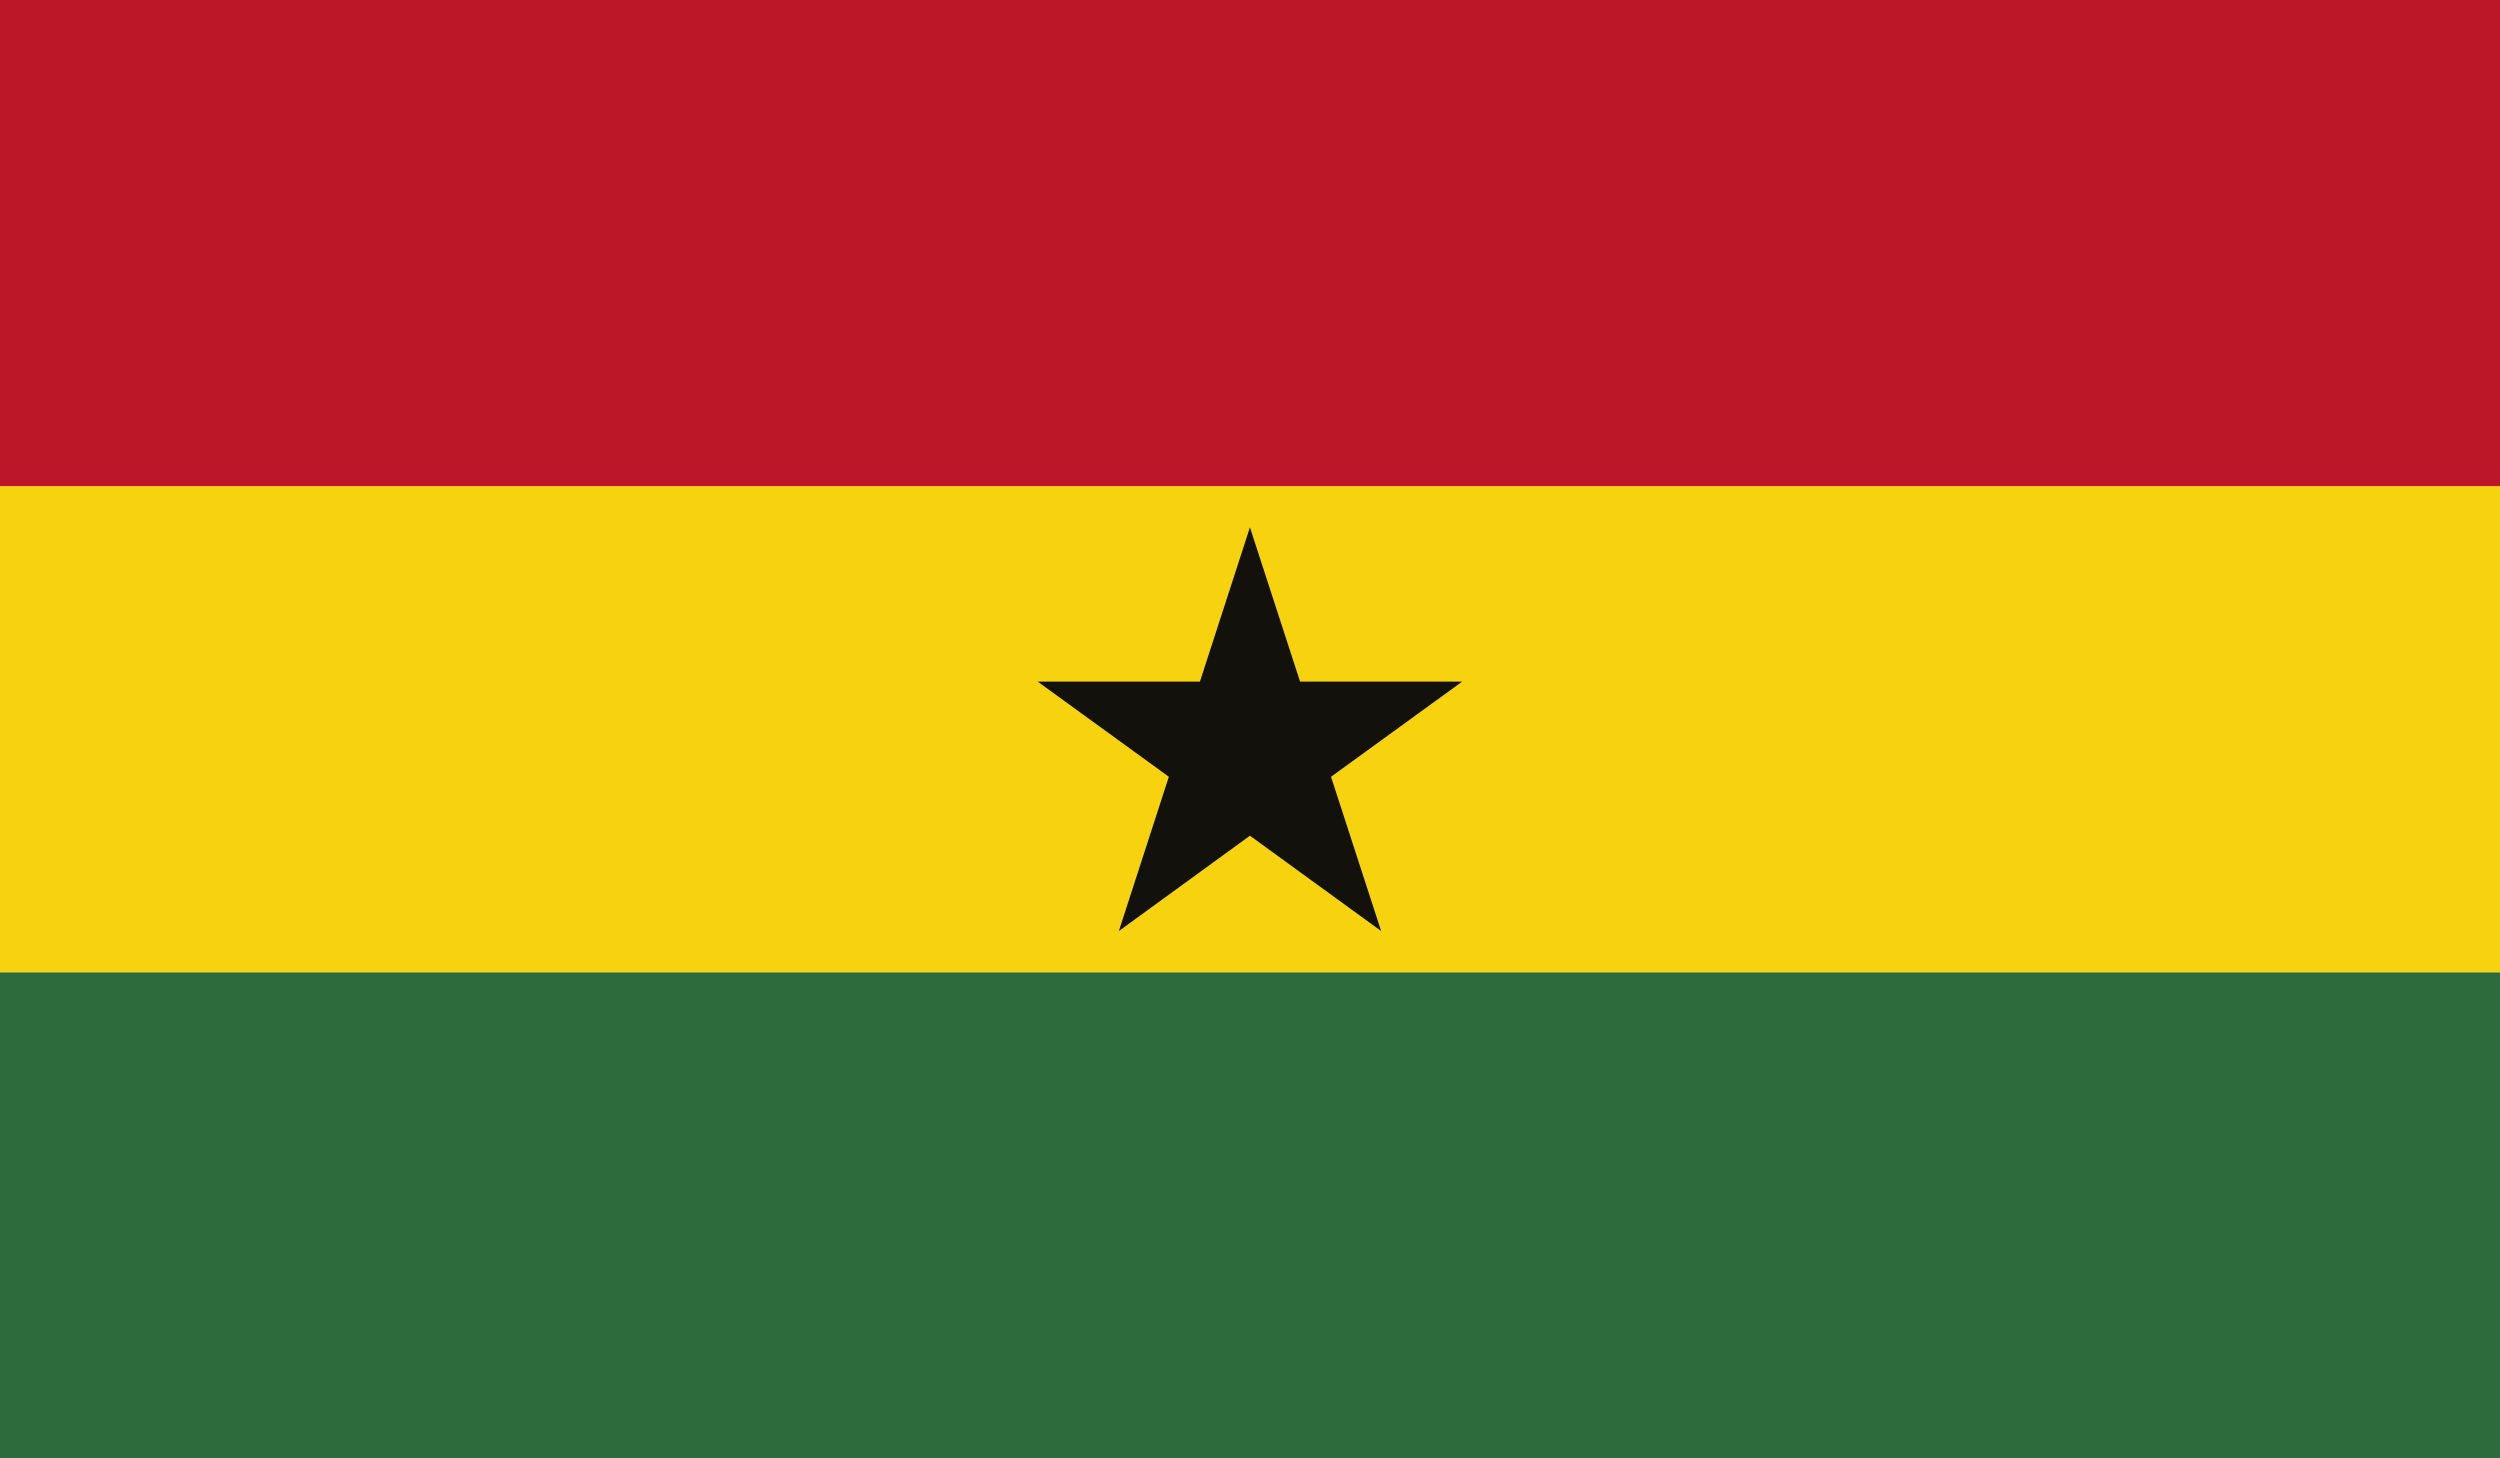
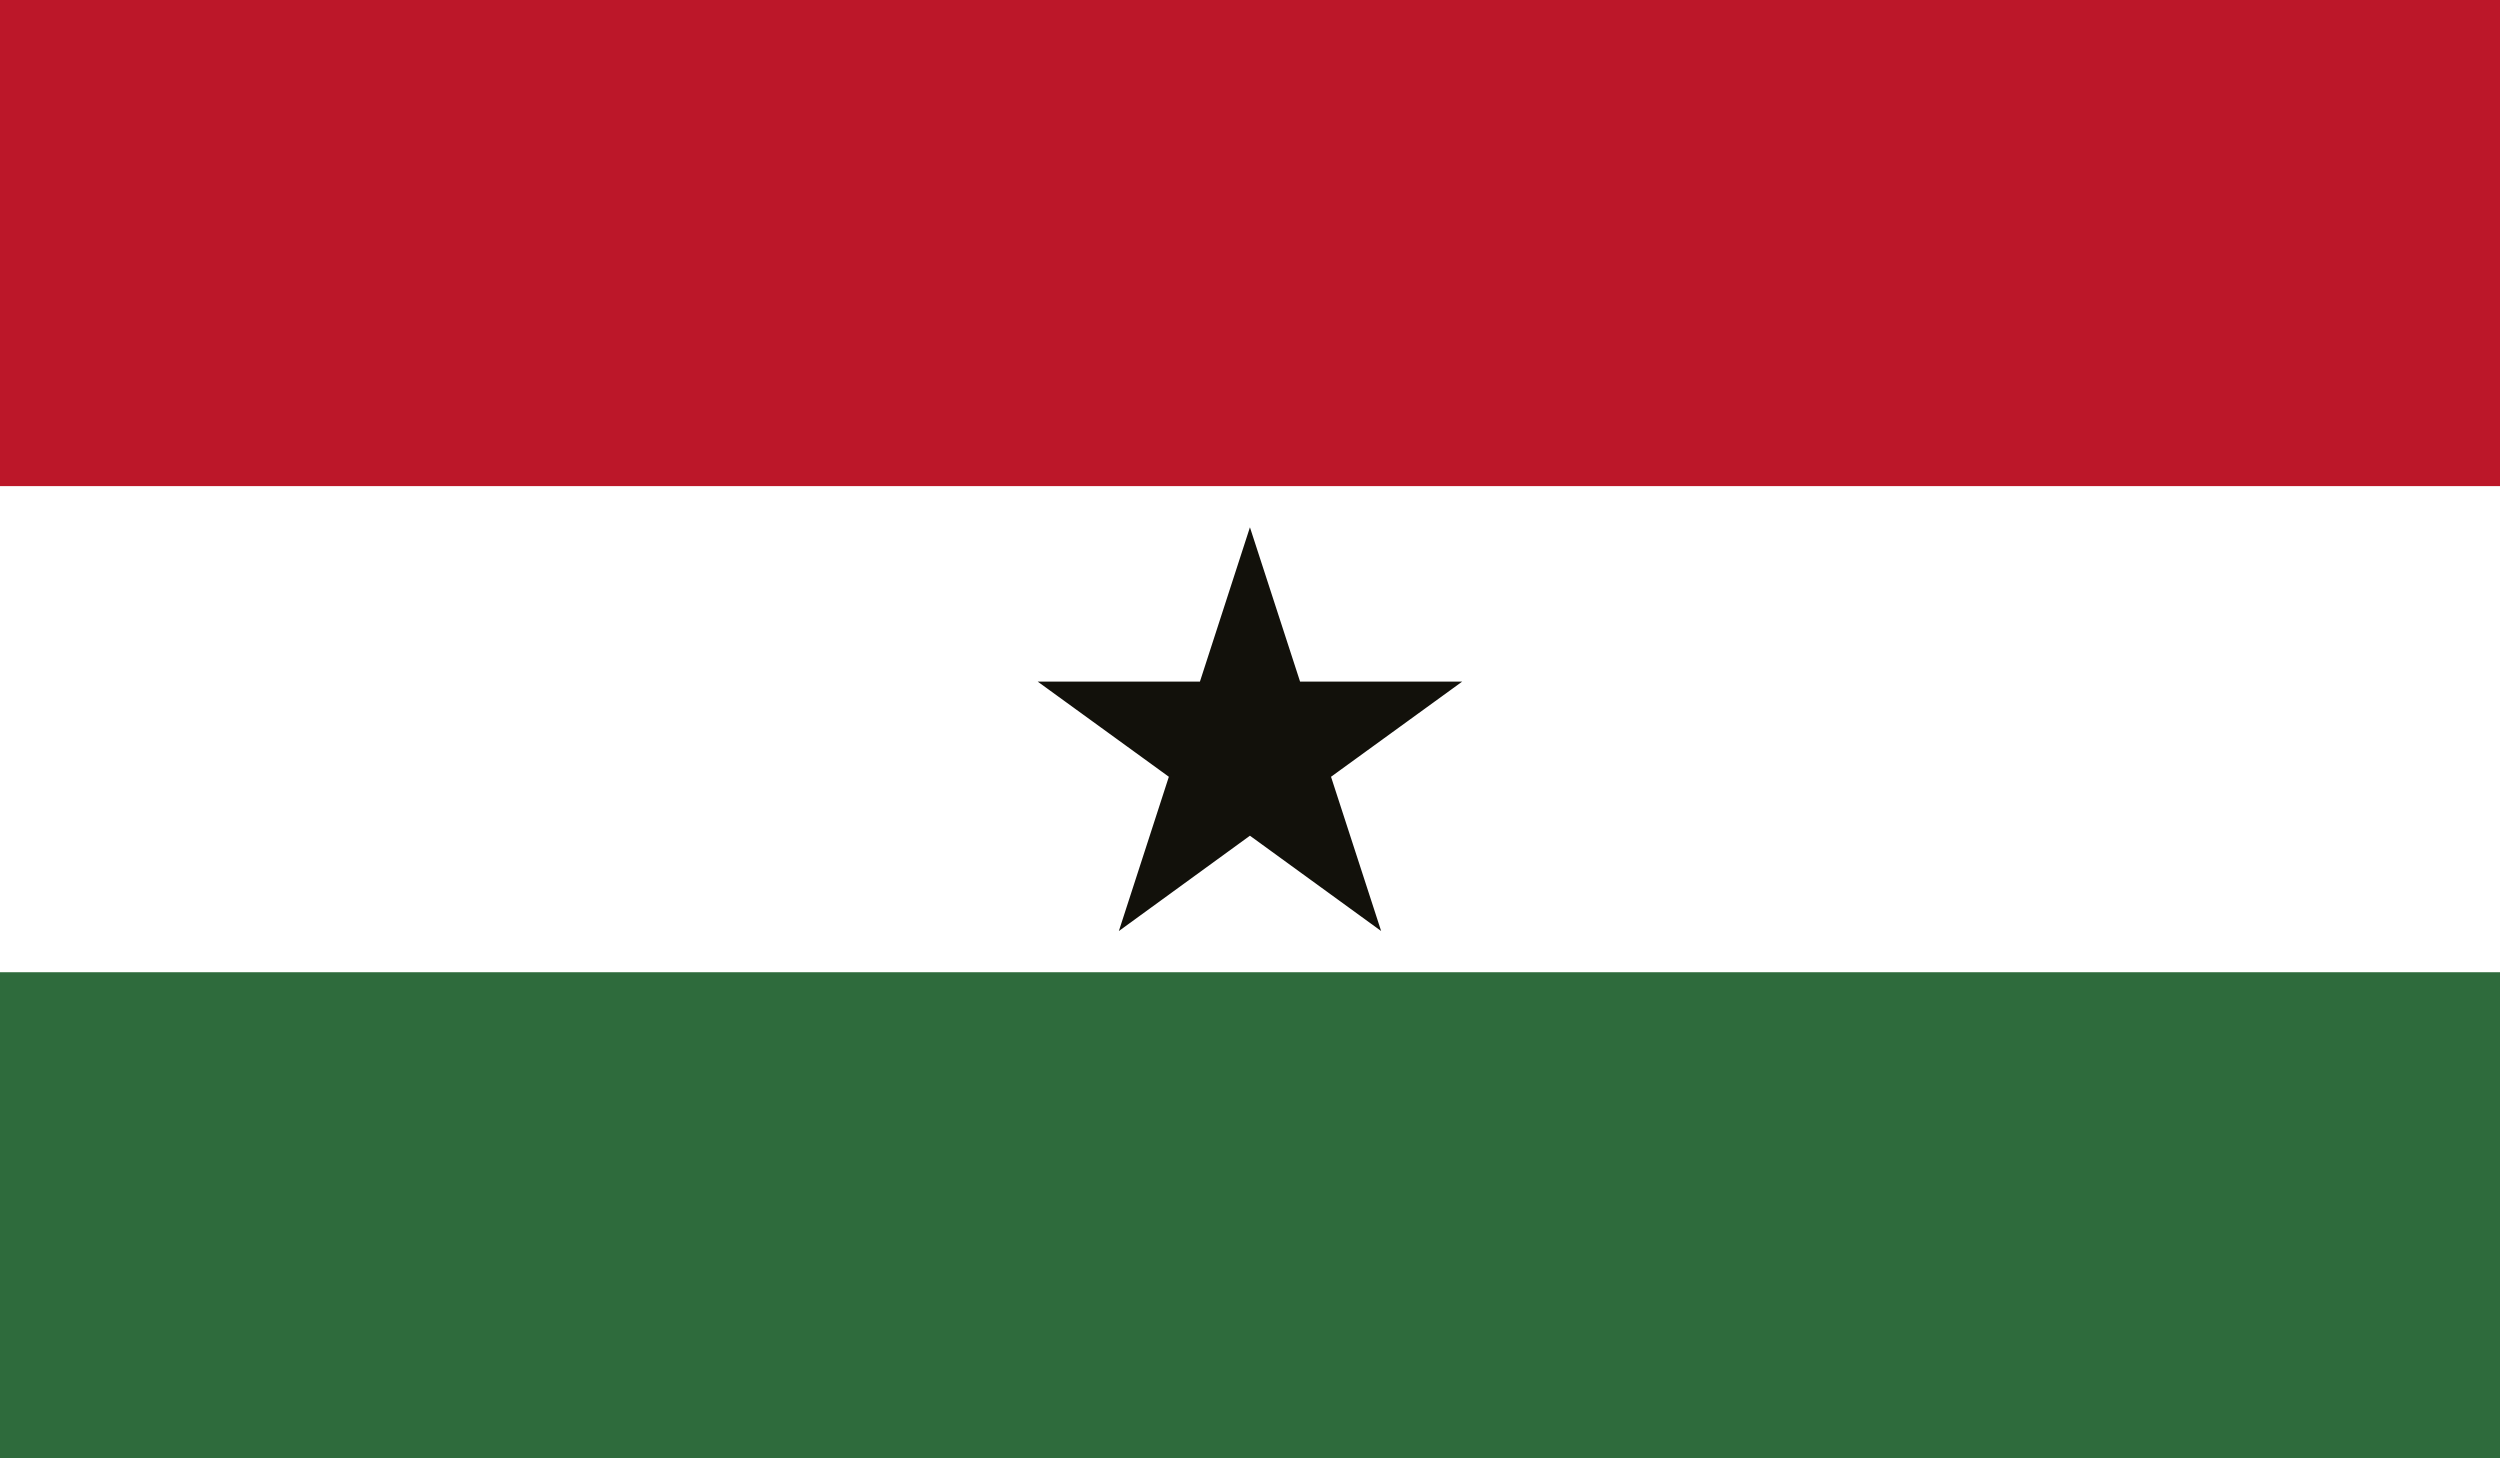
<svg xmlns="http://www.w3.org/2000/svg" id="Layer_1" data-name="Layer 1" width="193.01" height="112.59" viewBox="0 0 193.01 112.59">
  <defs>
    <style>.cls-1{fill:none;}.cls-2{clip-path:url(#clip-path);}.cls-3{fill:#2e6b3c;}.cls-4{fill:#f6d20f;}.cls-5{fill:#bc1729;}.cls-6{fill:#12110b;}</style>
    <clipPath id="clip-path" transform="translate(-3.5 -43.71)">
      <rect id="SVGID" class="cls-1" x="3.5" y="43.71" width="193.01" height="112.59" />
    </clipPath>
  </defs>
  <title>ghana-flag-freelogovectors.net</title>
  <g class="cls-2">
    <rect class="cls-3" y="75.06" width="193.01" height="37.53" />
-     <rect class="cls-4" y="37.53" width="193.01" height="37.53" />
    <rect class="cls-5" width="193.01" height="37.53" />
    <polygon class="cls-6" points="80.11 52.62 92.64 52.62 96.5 40.71 100.37 52.62 112.89 52.62 102.76 59.97 106.63 71.88 96.5 64.52 86.38 71.88 90.24 59.97 80.11 52.62" />
  </g>
</svg>